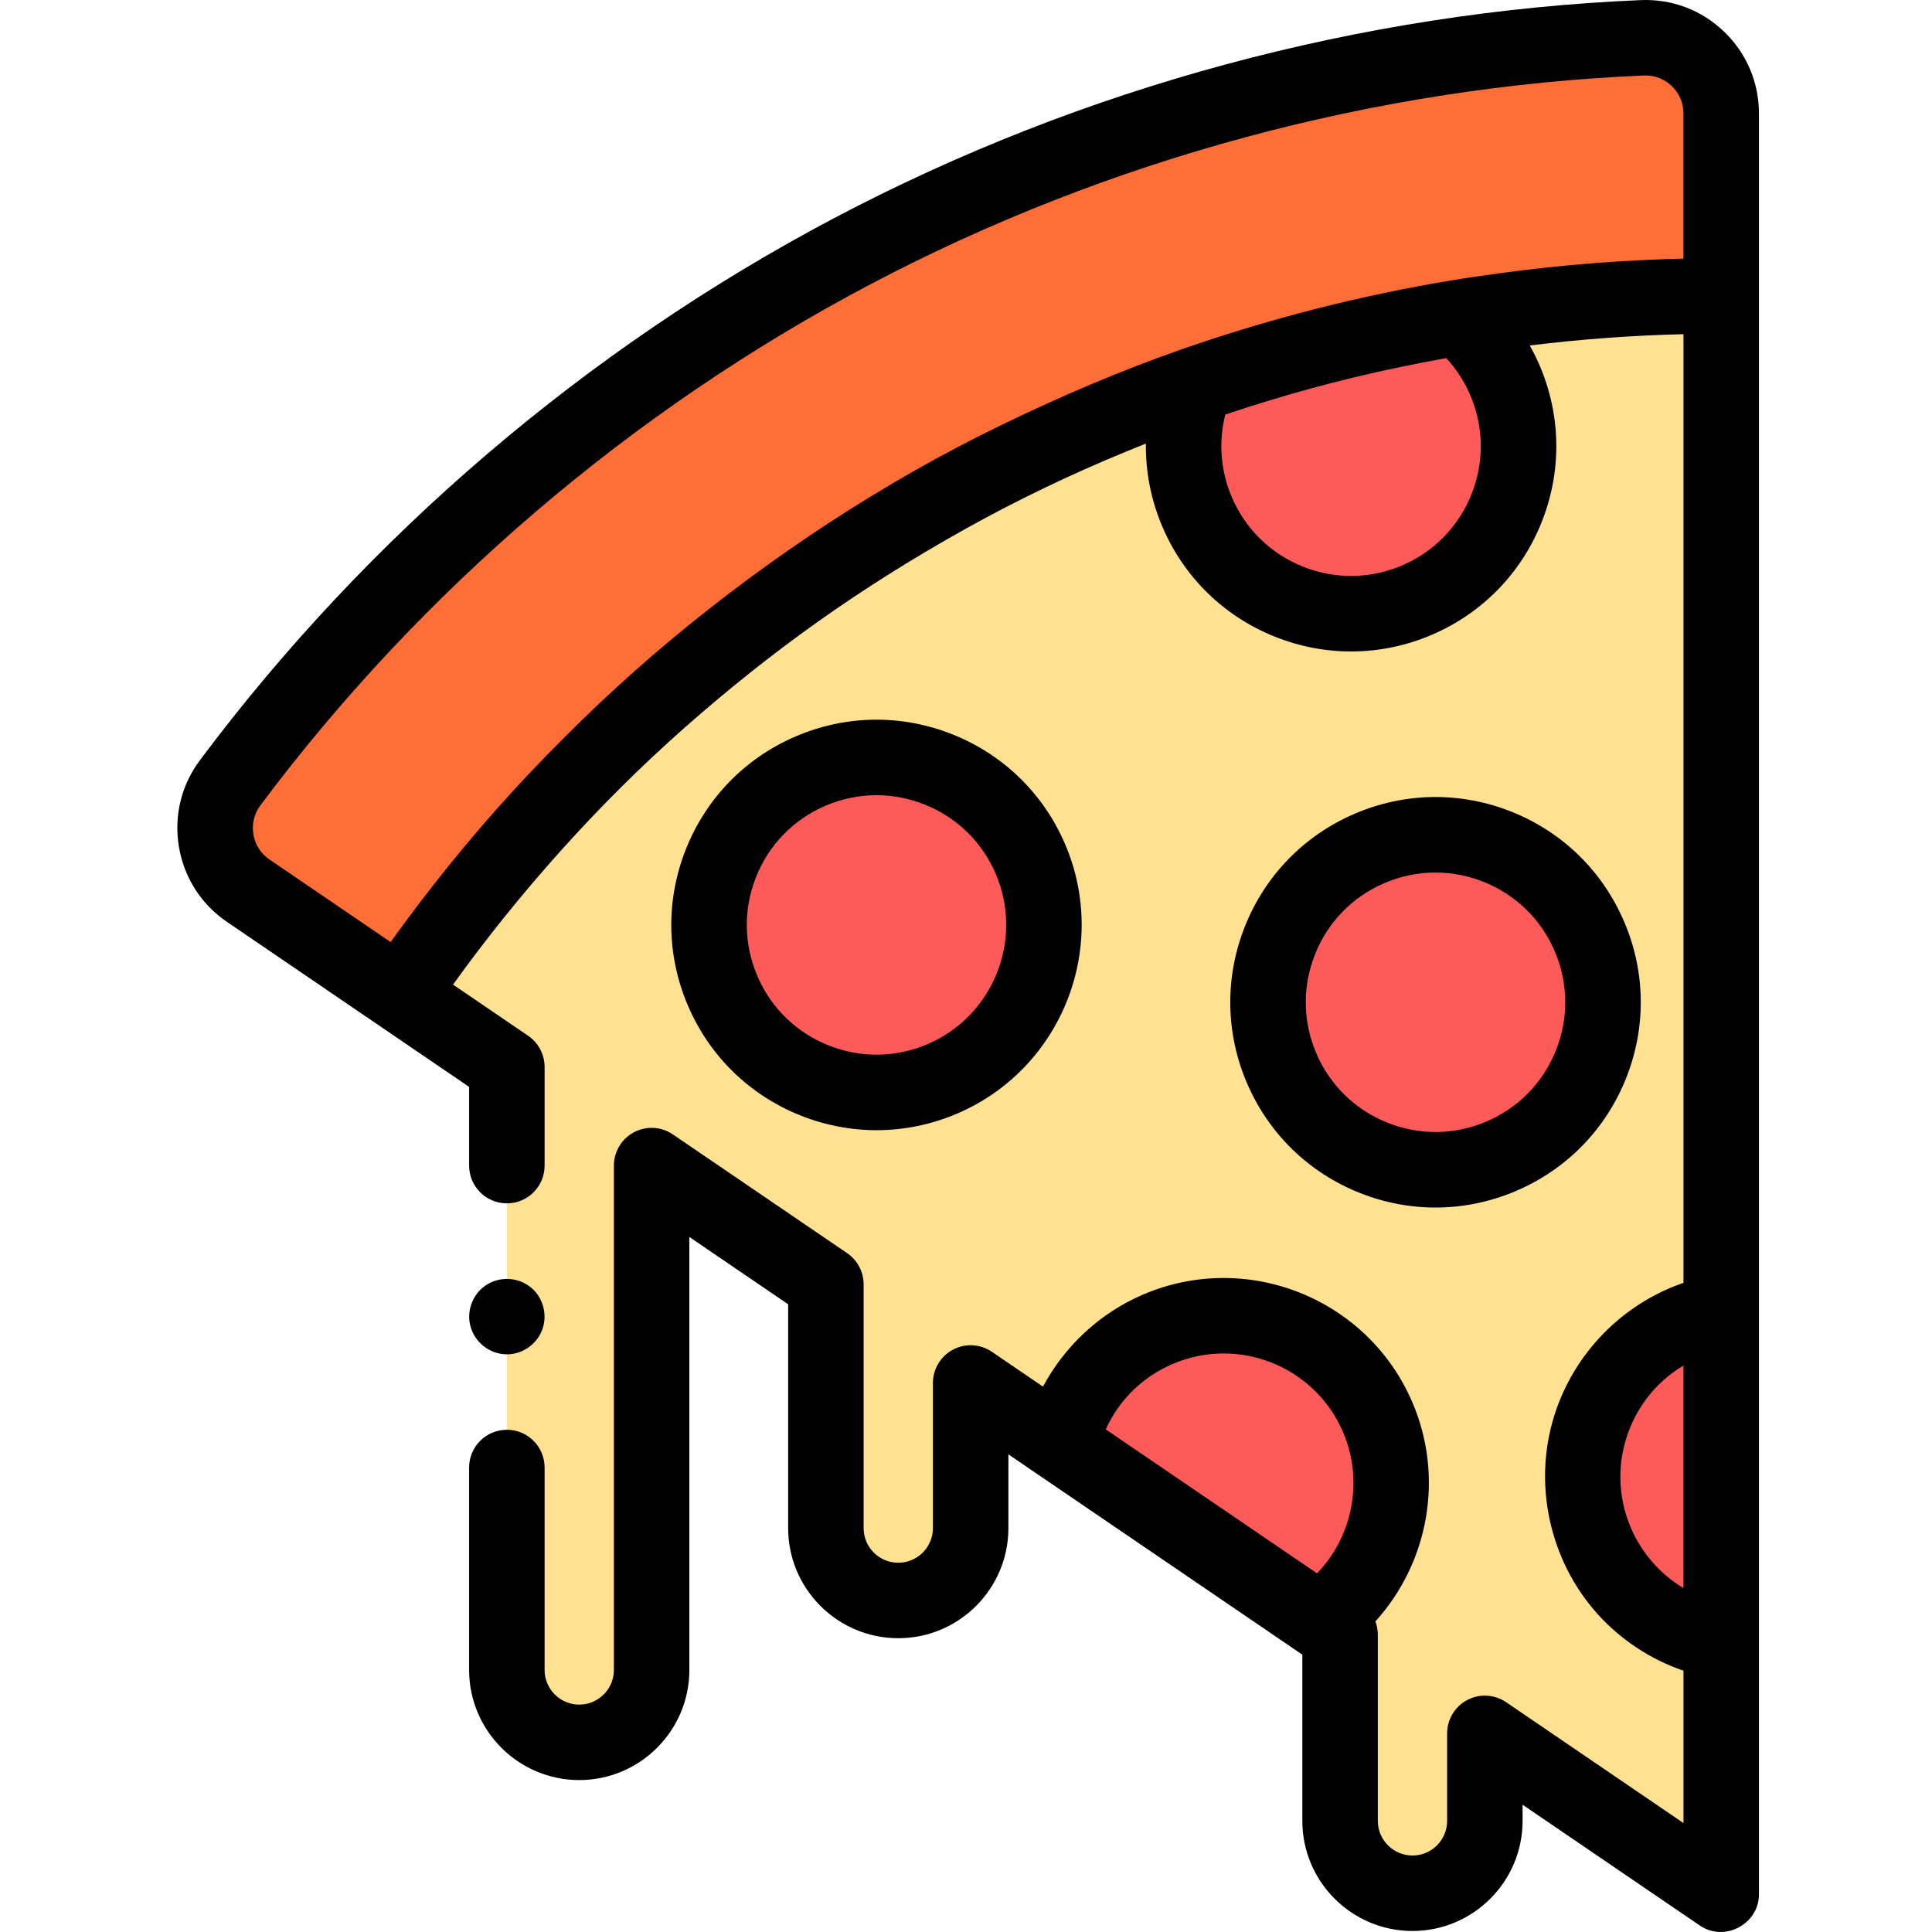
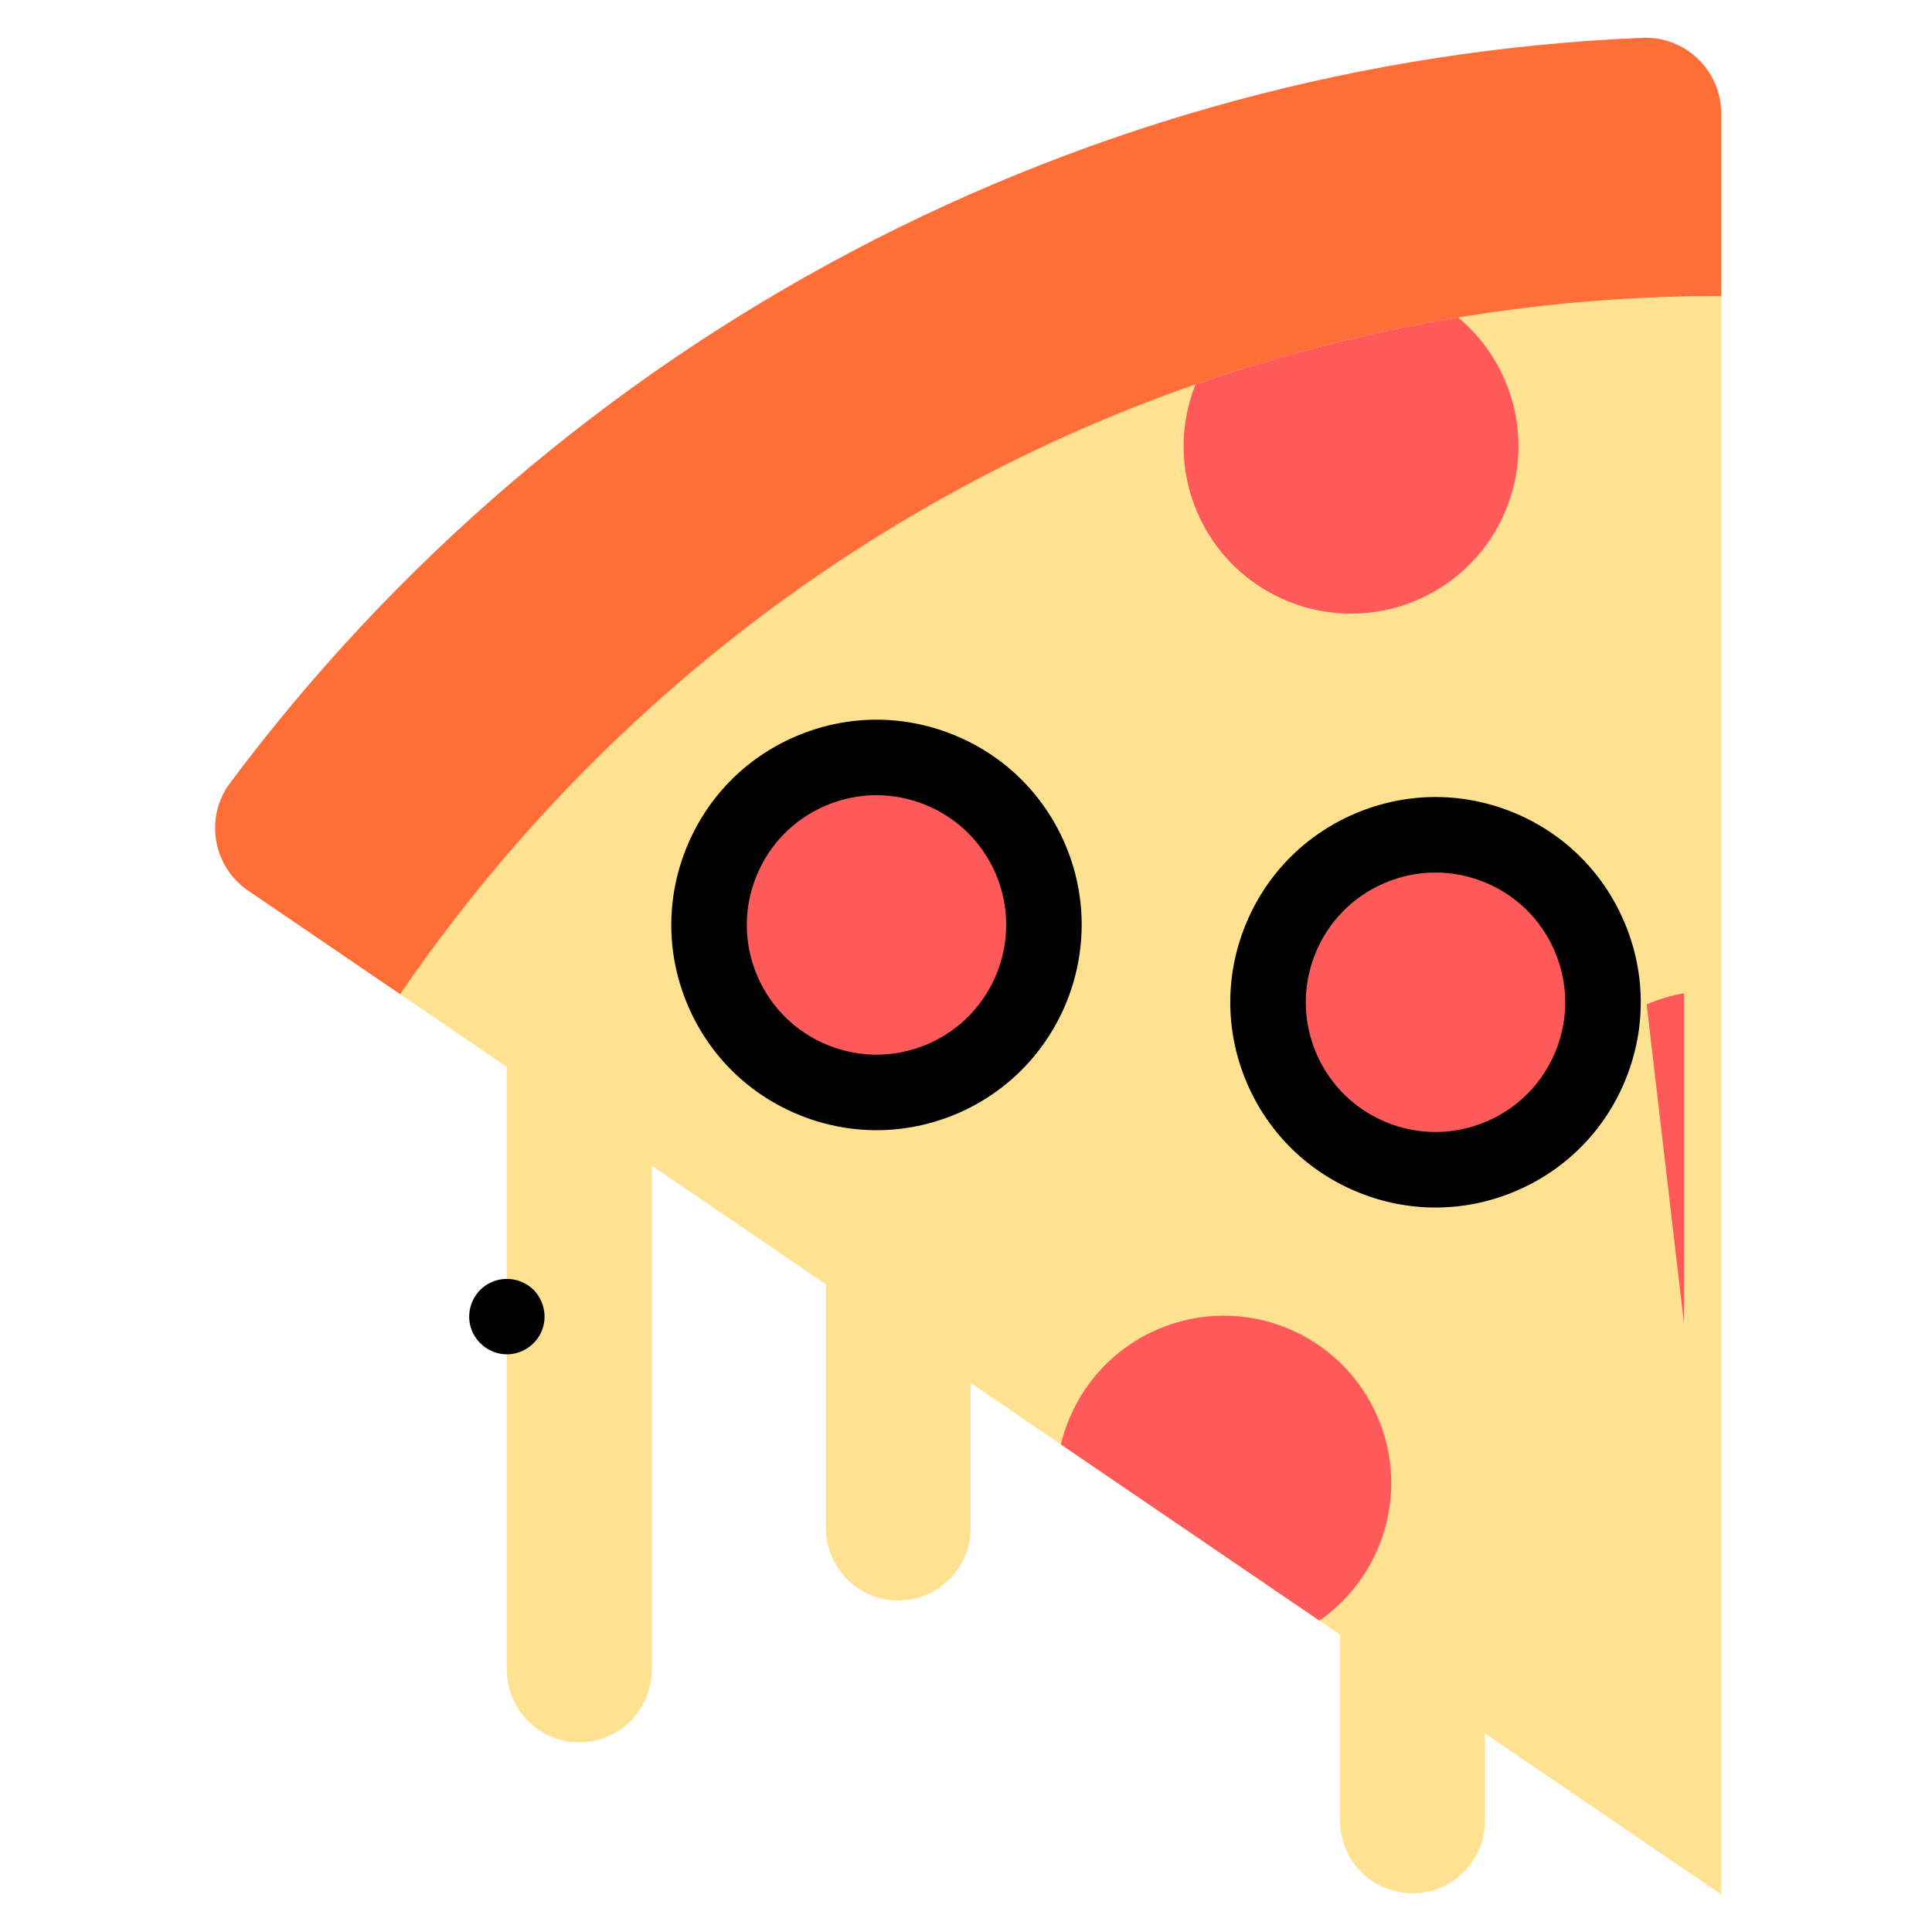
<svg xmlns="http://www.w3.org/2000/svg" height="511pt" viewBox="-46 0 511 511.998" width="511pt">
  <path d="m87.824 388.906v53.648c0 10.594 8.59 19.184 19.184 19.184s19.184-8.59 19.184-19.184v-133.66l46.18 31.469v64.602c0 10.594 8.59 19.18 19.184 19.18s19.18-8.586 19.18-19.18v-38.457l97.902 66.711v49.328c0 10.598 8.59 19.184 19.184 19.184s19.18-8.59 19.18-19.184v-23.184l62.637 42.676v-423.609c-145.477 0-273.82 73.336-350.094 185.051l28.281 19.27v26.148" fill="#ffe192" />
  <path d="m409.637 78.43v-48.355c0-11.414-9.516-20.539-20.922-20.055-73.055 3.098-144.605 22.395-209.41 56.586-64.793 34.184-121.07 82.328-164.801 140.836-6.844 9.152-4.668 22.168 4.777 28.602l40.266 27.438c76.27-111.715 204.613-185.051 350.09-185.051zm0 0" fill="#ff6e37" />
  <g fill="#ff5a5a">
    <path d="m226.543 227.59c-9.684-22.508-35.777-32.902-58.285-23.219-22.508 9.684-32.902 35.777-23.219 58.285 9.68 22.508 35.777 32.902 58.285 23.219 22.508-9.68 32.902-35.777 23.219-58.285zm0 0" />
    <path d="m374.676 248.086c-9.68-22.508-35.777-32.902-58.285-23.219-22.508 9.684-32.902 35.777-23.219 58.285 9.684 22.508 35.777 32.906 58.285 23.223 22.508-9.684 32.902-35.781 23.219-58.289zm0 0" />
-     <path d="m399.758 350.613c-22.504 9.684-32.902 35.777-23.219 58.285 6.137 14.266 18.867 23.656 33.098 26.16v-87.391c-3.328.586-6.641 1.551-9.879 2.945zm0 0" />
+     <path d="m399.758 350.613v-87.391c-3.328.586-6.641 1.551-9.879 2.945zm0 0" />
    <path d="m318.578 375.508c-9.684-22.504-35.777-32.902-58.285-23.219-13.398 5.766-22.5 17.344-25.637 30.516l68.492 46.672c16.984-11.777 23.914-34.25 15.43-53.969zm0 0" />
    <path d="m339.918 84.152c-23.941 3.965-47.203 9.938-69.609 17.738-4.18 10.535-4.352 22.664.484 33.895 9.684 22.508 35.777 32.906 58.285 23.223 22.508-9.684 32.902-35.781 23.219-58.289-2.863-6.652-7.164-12.234-12.379-16.566zm0 0" />
  </g>
-   <path d="m410.371 8.363c-5.973-5.727-13.812-8.684-22.078-8.336-74.152 3.148-148.035 23.109-213.656 57.734-65.609 34.617-123.754 84.305-168.145 143.691-4.957 6.629-6.938 14.781-5.574 22.949 1.367 8.172 5.887 15.242 12.73 19.906l40.266 27.438s.004.004.004.004l23.906 16.289v20.863c0 5.523 4.477 10 10 10 5.523 0 10-4.477 10-10v-26.148c0-3.309-1.637-6.402-4.367-8.266l-19.898-13.559c8.82-12.277 18.312-24.043 28.402-35.301 10.371-11.574 21.418-22.598 33.078-32.883 11.223-9.898 22.91-19.25 35.113-27.918 12.68-9.004 25.867-17.238 39.453-24.805 13.609-7.586 27.727-14.328 42.133-20.266 1.805-.742 3.617-1.477 5.434-2.199-.098 7.531 1.371 15.059 4.434 22.18 5.738 13.34 16.328 23.648 29.82 29.02 6.512 2.598 13.324 3.891 20.129 3.891 7.293 0 14.578-1.488 21.477-4.453 13.34-5.742 23.645-16.332 29.02-29.82 5.375-13.492 5.172-28.266-.566-41.605-.766-1.785-1.637-3.52-2.586-5.211 13.52-1.672 27.121-2.668 40.738-2.996v251.406c-16.238 5.57-29.008 18.684-34.195 35.051-5.742 18.121-1.348 38.422 11.316 52.582 6.176 6.906 14.117 12.152 22.879 15.152v40.371l-47-32.027c-3.066-2.086-7.031-2.312-10.309-.578-3.273 1.734-5.324 5.137-5.324 8.844v23.184c0 5.066-4.121 9.184-9.184 9.184s-9.184-4.121-9.184-9.184v-49.328c0-1.227-.227-2.422-.645-3.535 14.082-15.48 18.32-38.262 9.773-58.125-11.844-27.535-43.887-40.301-71.426-28.453-11.387 4.898-20.672 13.602-26.438 24.359l-13.535-9.223c-3.062-2.086-7.027-2.309-10.305-.578-3.277 1.734-5.328 5.137-5.328 8.84v38.461c0 5.062-4.117 9.18-9.18 9.18s-9.184-4.121-9.184-9.18v-64.602c0-3.309-1.637-6.402-4.367-8.266l-46.184-31.465c-3.059-2.086-7.027-2.312-10.305-.578-3.277 1.73-5.324 5.137-5.324 8.84v133.66c0 5.066-4.121 9.184-9.184 9.184s-9.18-4.121-9.18-9.184v-53.648c0-5.523-4.48-10-10.004-10-5.523 0-10 4.477-10 10v53.648c0 16.094 13.094 29.184 29.184 29.184 16.09 0 29.184-13.09 29.184-29.184v-114.742l26.18 17.836v59.316c0 16.09 13.09 29.18 29.184 29.18 16.09 0 29.184-13.09 29.184-29.18v-19.543l8.281 5.645c.004 0 .004.004.008.004l68.492 46.672 1.117.762v44.043c0 16.09 13.09 29.184 29.184 29.184 16.09 0 29.184-13.094 29.184-29.184v-4.273l47.004 32.031c6.523 4.445 15.633-.406 15.633-8.266v-471.961c-.004-8.277-3.293-15.988-9.27-21.715zm-163.832 370.438c3.492-7.738 9.703-13.883 17.703-17.324 17.41-7.488 37.66.578 45.152 17.984 5.539 12.883 2.586 27.707-6.871 37.488l-37-25.211zm-225.891-157.688c-.457-2.738.207-5.465 1.863-7.688 42.625-57.023 98.457-104.734 161.457-137.977 63.02-33.25 133.961-52.418 205.168-55.438.148-.008.297-.012.441-.012 2.602 0 5.059.984 6.953 2.801 2 1.922 3.102 4.504 3.102 7.273v38.469c-15.988.363-31.961 1.629-47.809 3.754-4.52.609-9.047 1.246-13.543 1.988-24.18 4.004-48.156 10.113-71.262 18.16-16.348 5.691-32.34 12.539-47.914 20.082-15.805 7.648-31.145 16.395-45.844 25.996-14.457 9.445-28.344 19.703-41.617 30.746-13.391 11.145-26.023 23.172-37.992 35.824-11.75 12.426-22.688 25.641-32.859 39.379-1.273 1.719-2.535 3.445-3.781 5.18l-32.102-21.875c-2.289-1.559-3.805-3.926-4.262-6.664zm322.82-90.145c-3.398 8.527-9.91 15.223-18.344 18.852-8.434 3.625-17.77 3.754-26.297.355-8.527-3.395-15.223-9.91-18.852-18.344-3.02-7.023-3.609-14.68-1.758-21.969 15.004-5.031 30.316-9.262 45.812-12.48 4.234-.879 8.473-1.719 12.727-2.48 2.656 2.852 4.785 6.121 6.352 9.77 3.629 8.434 3.754 17.77.359 26.297zm42.258 273.977c-3.629-8.43-3.754-17.77-.359-26.297 2.828-7.098 7.816-12.922 14.27-16.77v58.973c-6.109-3.652-11.008-9.16-13.91-15.906zm0 0" />
  <path d="m165.672 295.625c6.512 2.594 13.324 3.887 20.129 3.887 7.293 0 14.578-1.484 21.477-4.453 27.535-11.848 40.301-43.891 28.453-71.426-5.738-13.34-16.328-23.648-29.82-29.02-13.488-5.375-28.266-5.176-41.605.566-13.34 5.738-23.645 16.328-29.02 29.82-5.375 13.488-5.172 28.266.566 41.605 5.738 13.34 16.328 23.645 29.82 29.02zm-11.805-63.223c3.395-8.527 9.91-15.223 18.344-18.852 4.359-1.875 8.965-2.816 13.574-2.816 4.301 0 8.605.82 12.723 2.461 8.527 3.395 15.223 9.91 18.852 18.34 7.488 17.406-.582 37.66-17.988 45.148-8.43 3.629-17.77 3.754-26.297.359-8.527-3.398-15.223-9.914-18.848-18.344-3.629-8.434-3.758-17.773-.359-26.297zm0 0" />
  <path d="m313.805 316.117c6.512 2.598 13.324 3.891 20.129 3.891 7.293 0 14.578-1.488 21.477-4.457 13.34-5.738 23.645-16.328 29.02-29.816 5.375-13.492 5.176-28.266-.566-41.609-5.738-13.336-16.328-23.645-29.816-29.02-13.492-5.375-28.27-5.172-41.605.566-13.34 5.738-23.648 16.328-29.023 29.82-5.371 13.492-5.172 28.266.566 41.605s16.328 23.648 29.82 29.02zm-11.805-63.223c3.395-8.527 9.91-15.219 18.344-18.848 4.359-1.875 8.965-2.816 13.574-2.816 4.301 0 8.605.816 12.723 2.457 8.527 3.398 15.223 9.914 18.852 18.344 3.625 8.434 3.754 17.773.355 26.301-3.398 8.523-9.91 15.219-18.344 18.848-8.43 3.625-17.77 3.754-26.297.355-8.527-3.395-15.223-9.91-18.852-18.34-3.625-8.434-3.75-17.773-.355-26.301zm0 0" />
  <path d="m87.832 358.91c4.23 0 8.082-2.777 9.453-6.766 1.375-3.996.008-8.613-3.367-11.18-3.238-2.461-7.73-2.707-11.227-.633-3.617 2.145-5.504 6.492-4.648 10.605.957 4.582 5.102 7.973 9.789 7.973zm0 0" />
</svg>